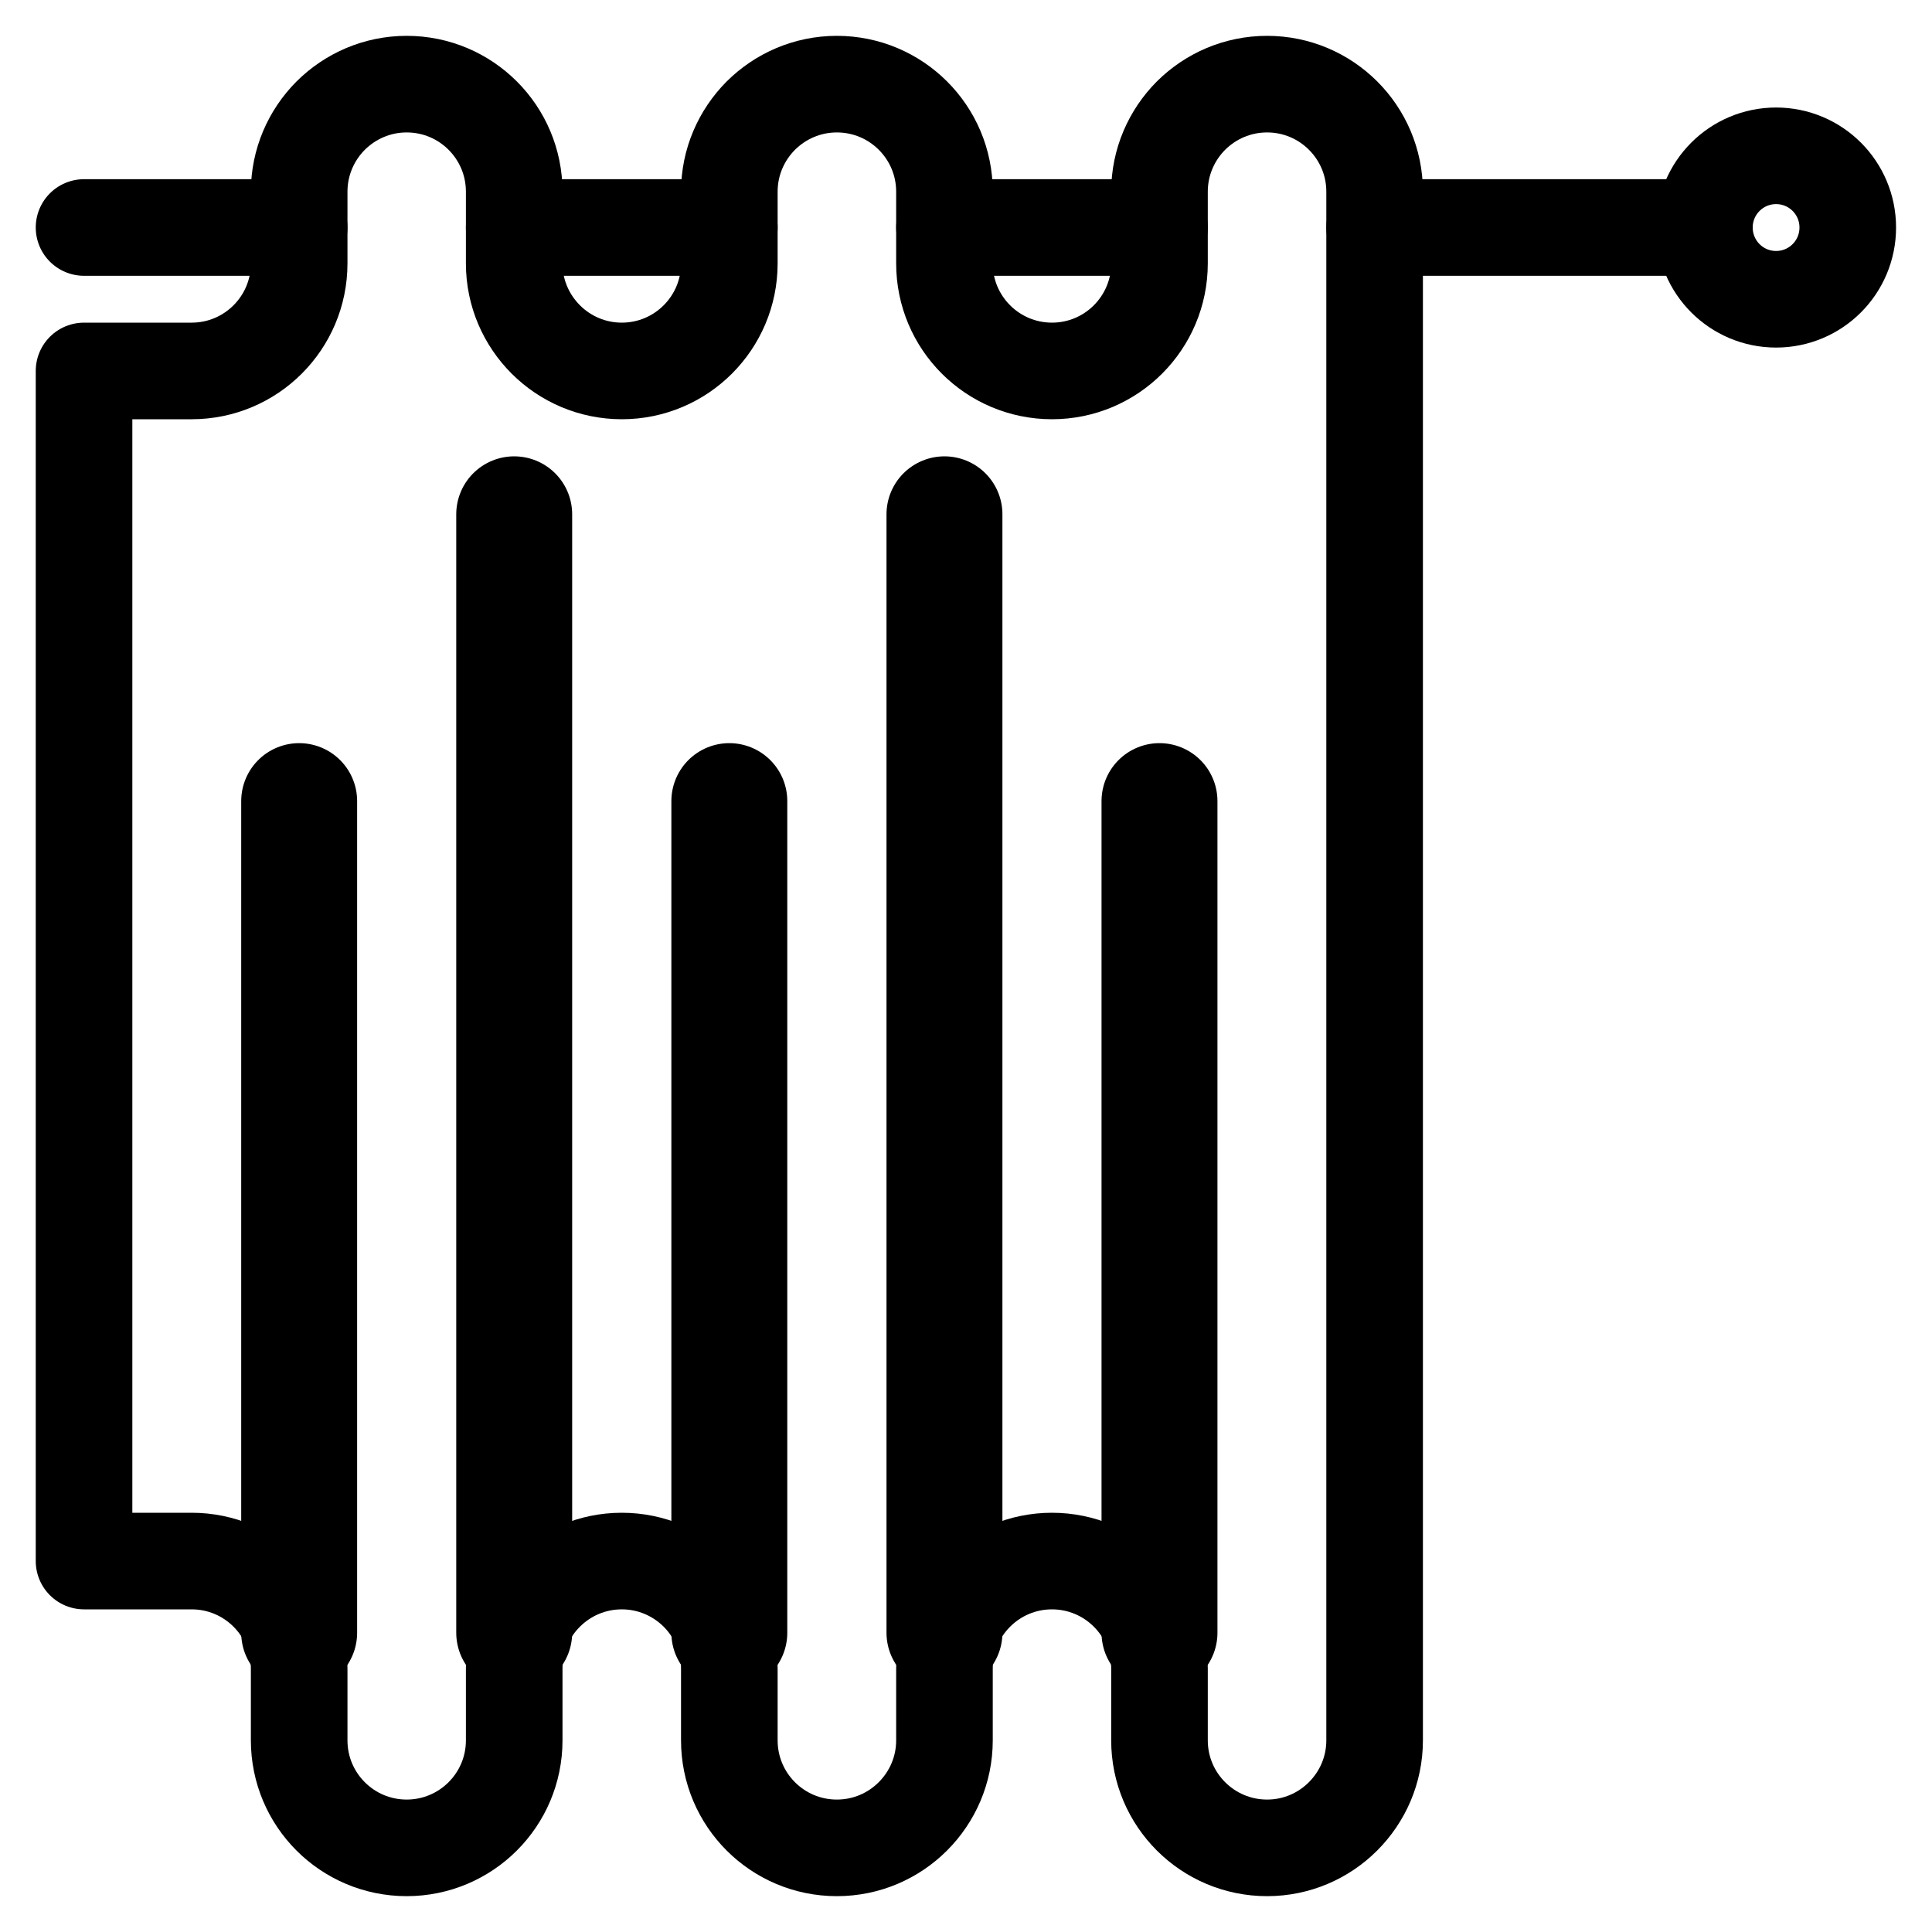
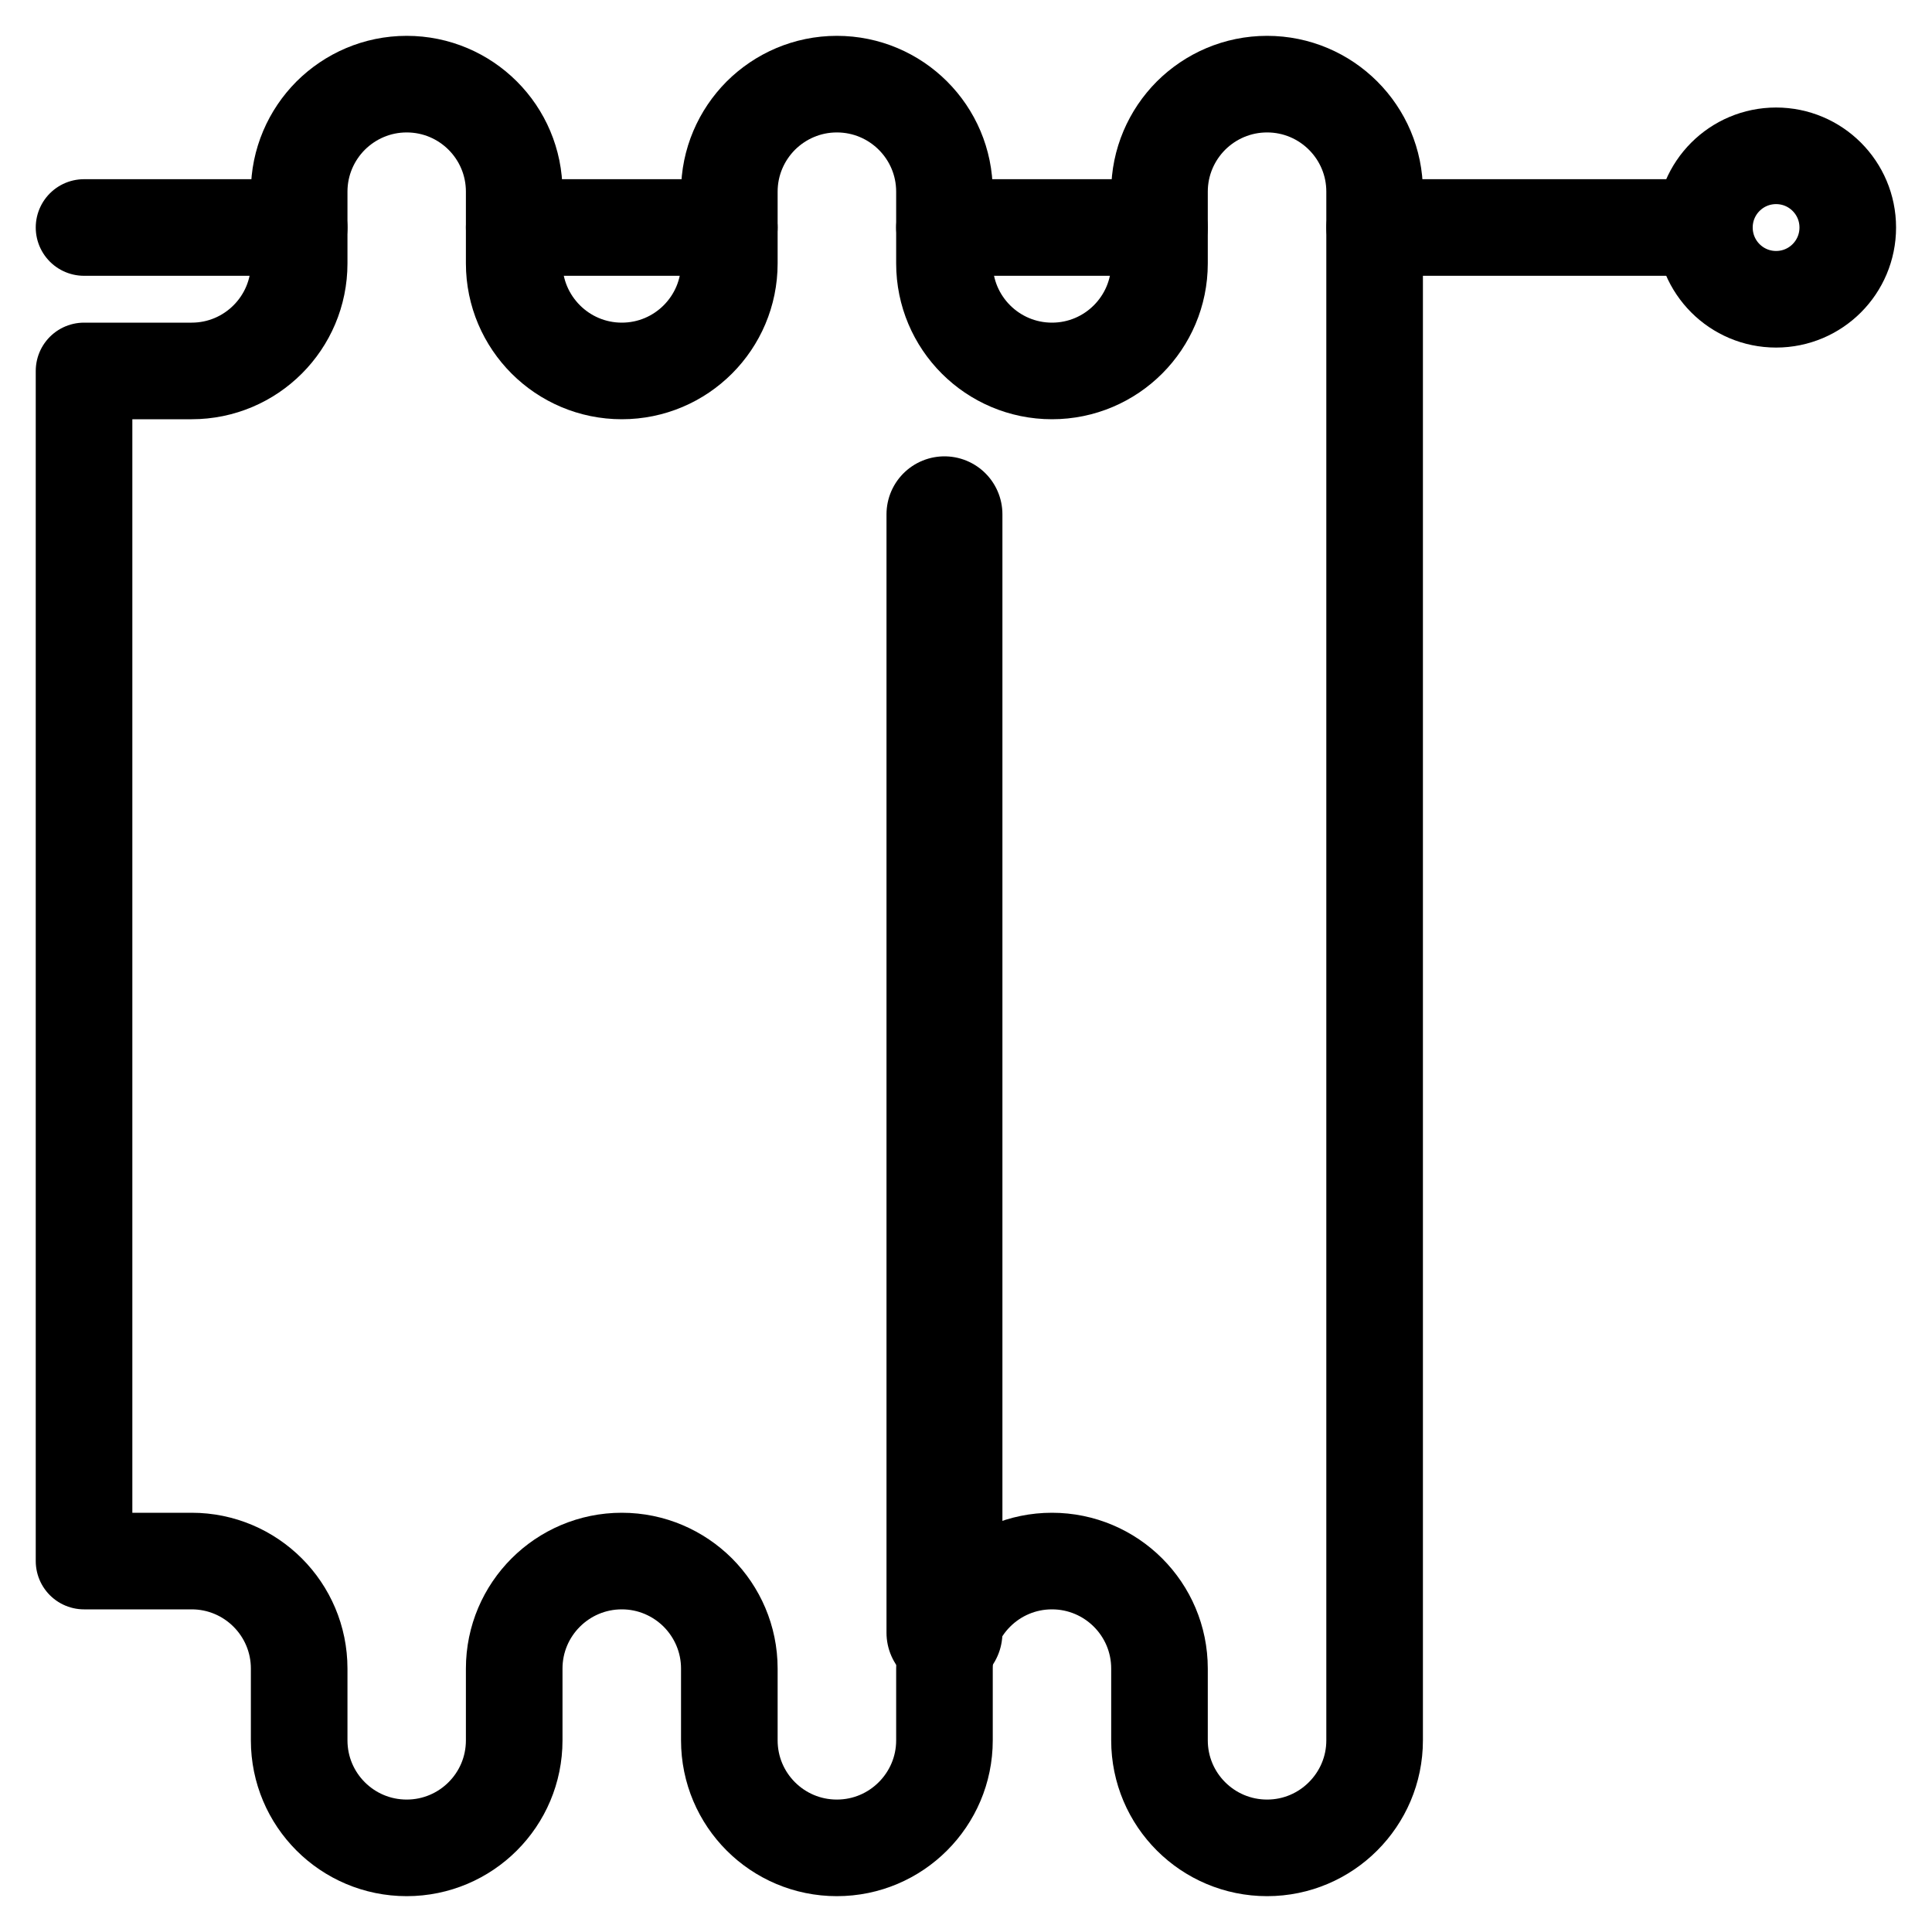
<svg xmlns="http://www.w3.org/2000/svg" fill="none" viewBox="0 0 20 20" height="20" width="20">
  <g clip-path="url(#clip0_1670_8504)">
-     <path stroke-linejoin="round" stroke-linecap="round" stroke-miterlimit="10" stroke-width="1.2" stroke="black" d="M3.097 8.293V16.902" />
-     <path stroke-linejoin="round" stroke-linecap="round" stroke-miterlimit="10" stroke-width="1.2" stroke="black" d="M5.323 5.324V16.902" />
-     <path stroke-linejoin="round" stroke-linecap="round" stroke-miterlimit="10" stroke-width="1.2" stroke="black" d="M7.55 8.293V16.902" />
    <path stroke-linejoin="round" stroke-linecap="round" stroke-miterlimit="10" stroke-width="1.2" stroke="black" d="M9.777 5.324V16.902" />
-     <path stroke-linejoin="round" stroke-linecap="round" stroke-miterlimit="10" stroke-width="1.2" stroke="black" d="M12.003 8.293V16.902" />
    <path stroke-linejoin="round" stroke-linecap="round" stroke-miterlimit="10" stroke="black" d="M19.128 2.355C19.128 2.766 18.796 3.098 18.386 3.098C17.976 3.098 17.644 2.766 17.644 2.355C17.644 1.945 17.976 1.613 18.386 1.613C18.796 1.613 19.128 1.945 19.128 2.355Z" />
    <path stroke-linejoin="round" stroke-linecap="round" stroke-miterlimit="10" stroke="black" d="M17.644 2.355H14.23" />
    <path stroke-linejoin="round" stroke-linecap="round" stroke-miterlimit="10" stroke="black" d="M12.003 2.355H9.777" />
    <path stroke-linejoin="round" stroke-linecap="round" stroke-miterlimit="10" stroke="black" d="M7.55 2.355H5.323" />
    <path stroke-linejoin="round" stroke-linecap="round" stroke-miterlimit="10" stroke="black" d="M3.097 2.355H0.87" />
    <path stroke-linejoin="round" stroke-linecap="round" stroke-miterlimit="10" stroke="black" d="M0.87 9.258V16.16H1.984C2.599 16.16 3.097 16.659 3.097 17.273V18.016C3.097 18.631 3.595 19.129 4.21 19.129C4.517 19.129 4.796 19.004 4.997 18.803C5.199 18.601 5.323 18.323 5.323 18.016V17.273C5.323 16.659 5.822 16.16 6.437 16.16C6.744 16.16 7.022 16.285 7.224 16.486C7.425 16.688 7.55 16.966 7.55 17.273V18.016C7.55 18.631 8.048 19.129 8.663 19.129C8.971 19.129 9.249 19.004 9.45 18.803C9.652 18.601 9.777 18.323 9.777 18.016V17.273C9.777 16.659 10.275 16.16 10.89 16.16C11.197 16.16 11.476 16.285 11.677 16.486C11.879 16.688 12.003 16.966 12.003 17.273V18.016C12.003 18.631 12.502 19.129 13.117 19.129C13.424 19.129 13.702 19.004 13.903 18.803C14.105 18.601 14.23 18.323 14.23 18.016V1.984C14.23 1.369 13.731 0.871 13.117 0.871C12.809 0.871 12.531 0.996 12.329 1.197C12.128 1.399 12.003 1.677 12.003 1.984V2.727C12.003 3.341 11.505 3.84 10.89 3.84C10.583 3.84 10.304 3.715 10.103 3.514C9.901 3.312 9.777 3.034 9.777 2.727V1.984C9.777 1.369 9.278 0.871 8.663 0.871C8.356 0.871 8.078 0.996 7.876 1.197C7.675 1.399 7.55 1.677 7.55 1.984V2.727C7.55 3.341 7.052 3.84 6.437 3.84C6.13 3.84 5.851 3.715 5.65 3.514C5.448 3.312 5.323 3.034 5.323 2.727V1.984C5.323 1.369 4.825 0.871 4.21 0.871C3.903 0.871 3.625 0.996 3.423 1.197C3.222 1.399 3.097 1.677 3.097 1.984V2.727C3.097 3.341 2.599 3.84 1.984 3.84H0.87V9.258Z" />
  </g>
  <defs>
    <clipPath id="clip0_1670_8504">
      <rect transform="translate(-0.001)" fill="white" height="20" width="20" />
    </clipPath>
  </defs>
</svg>